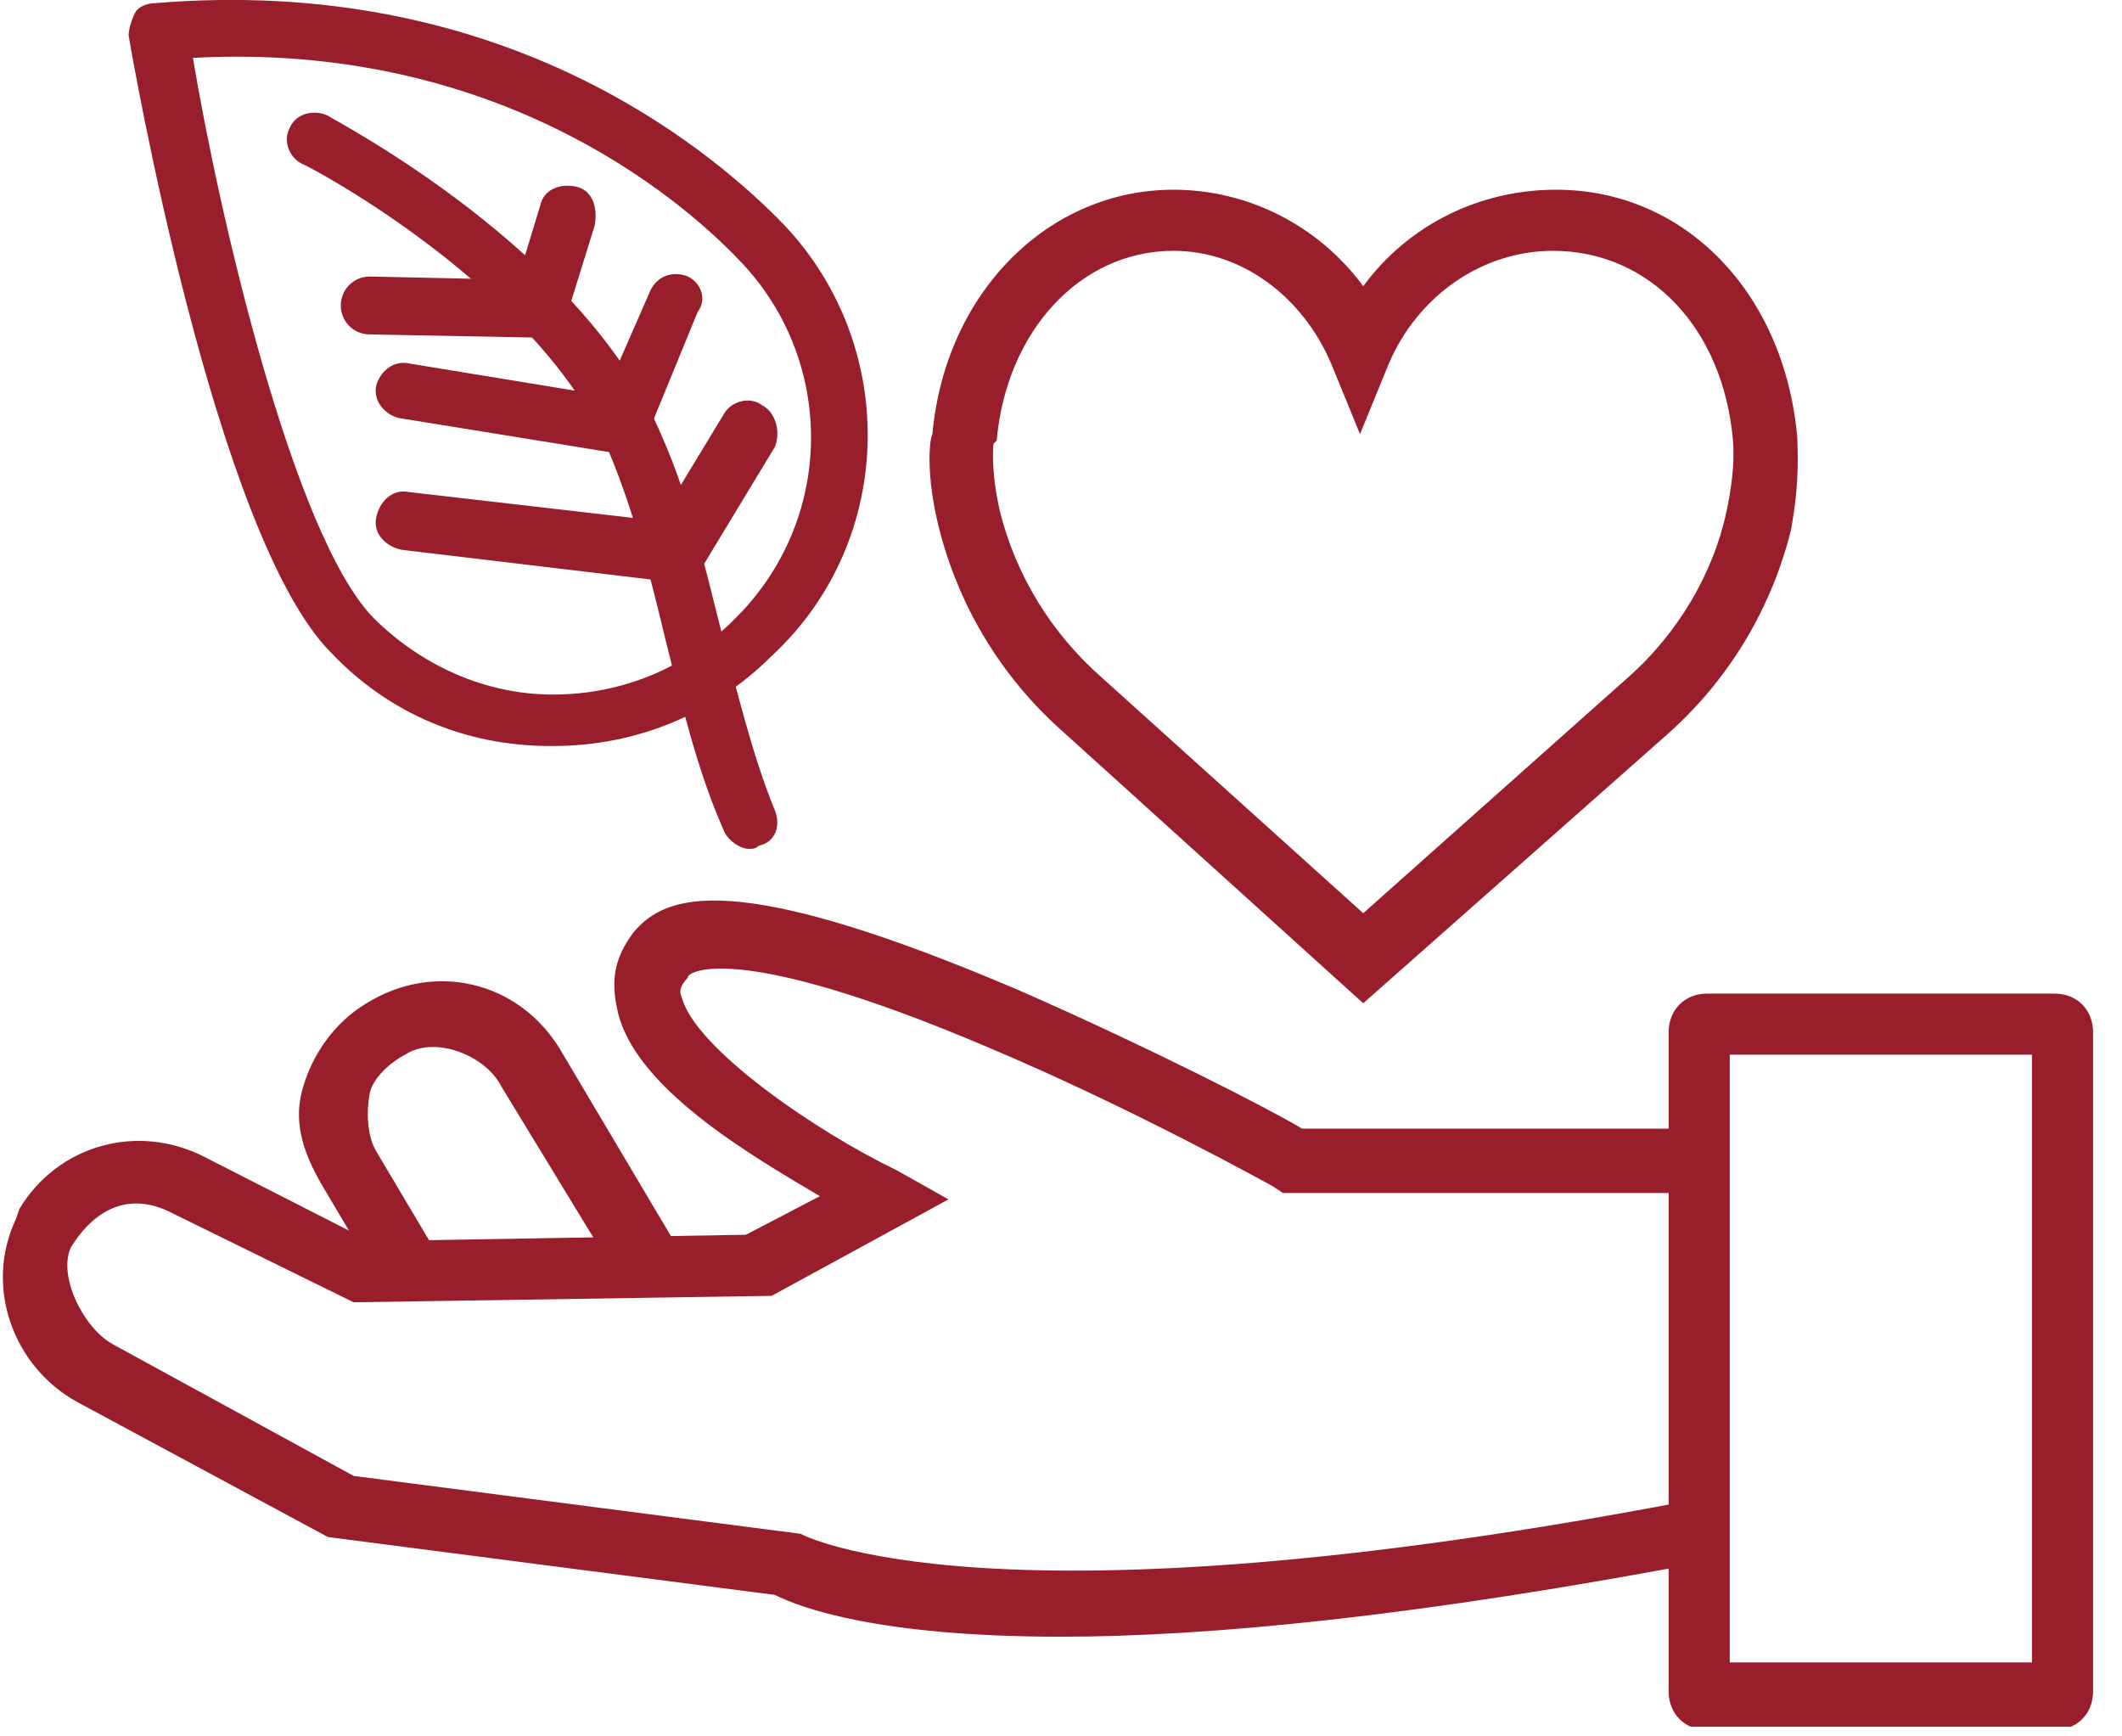
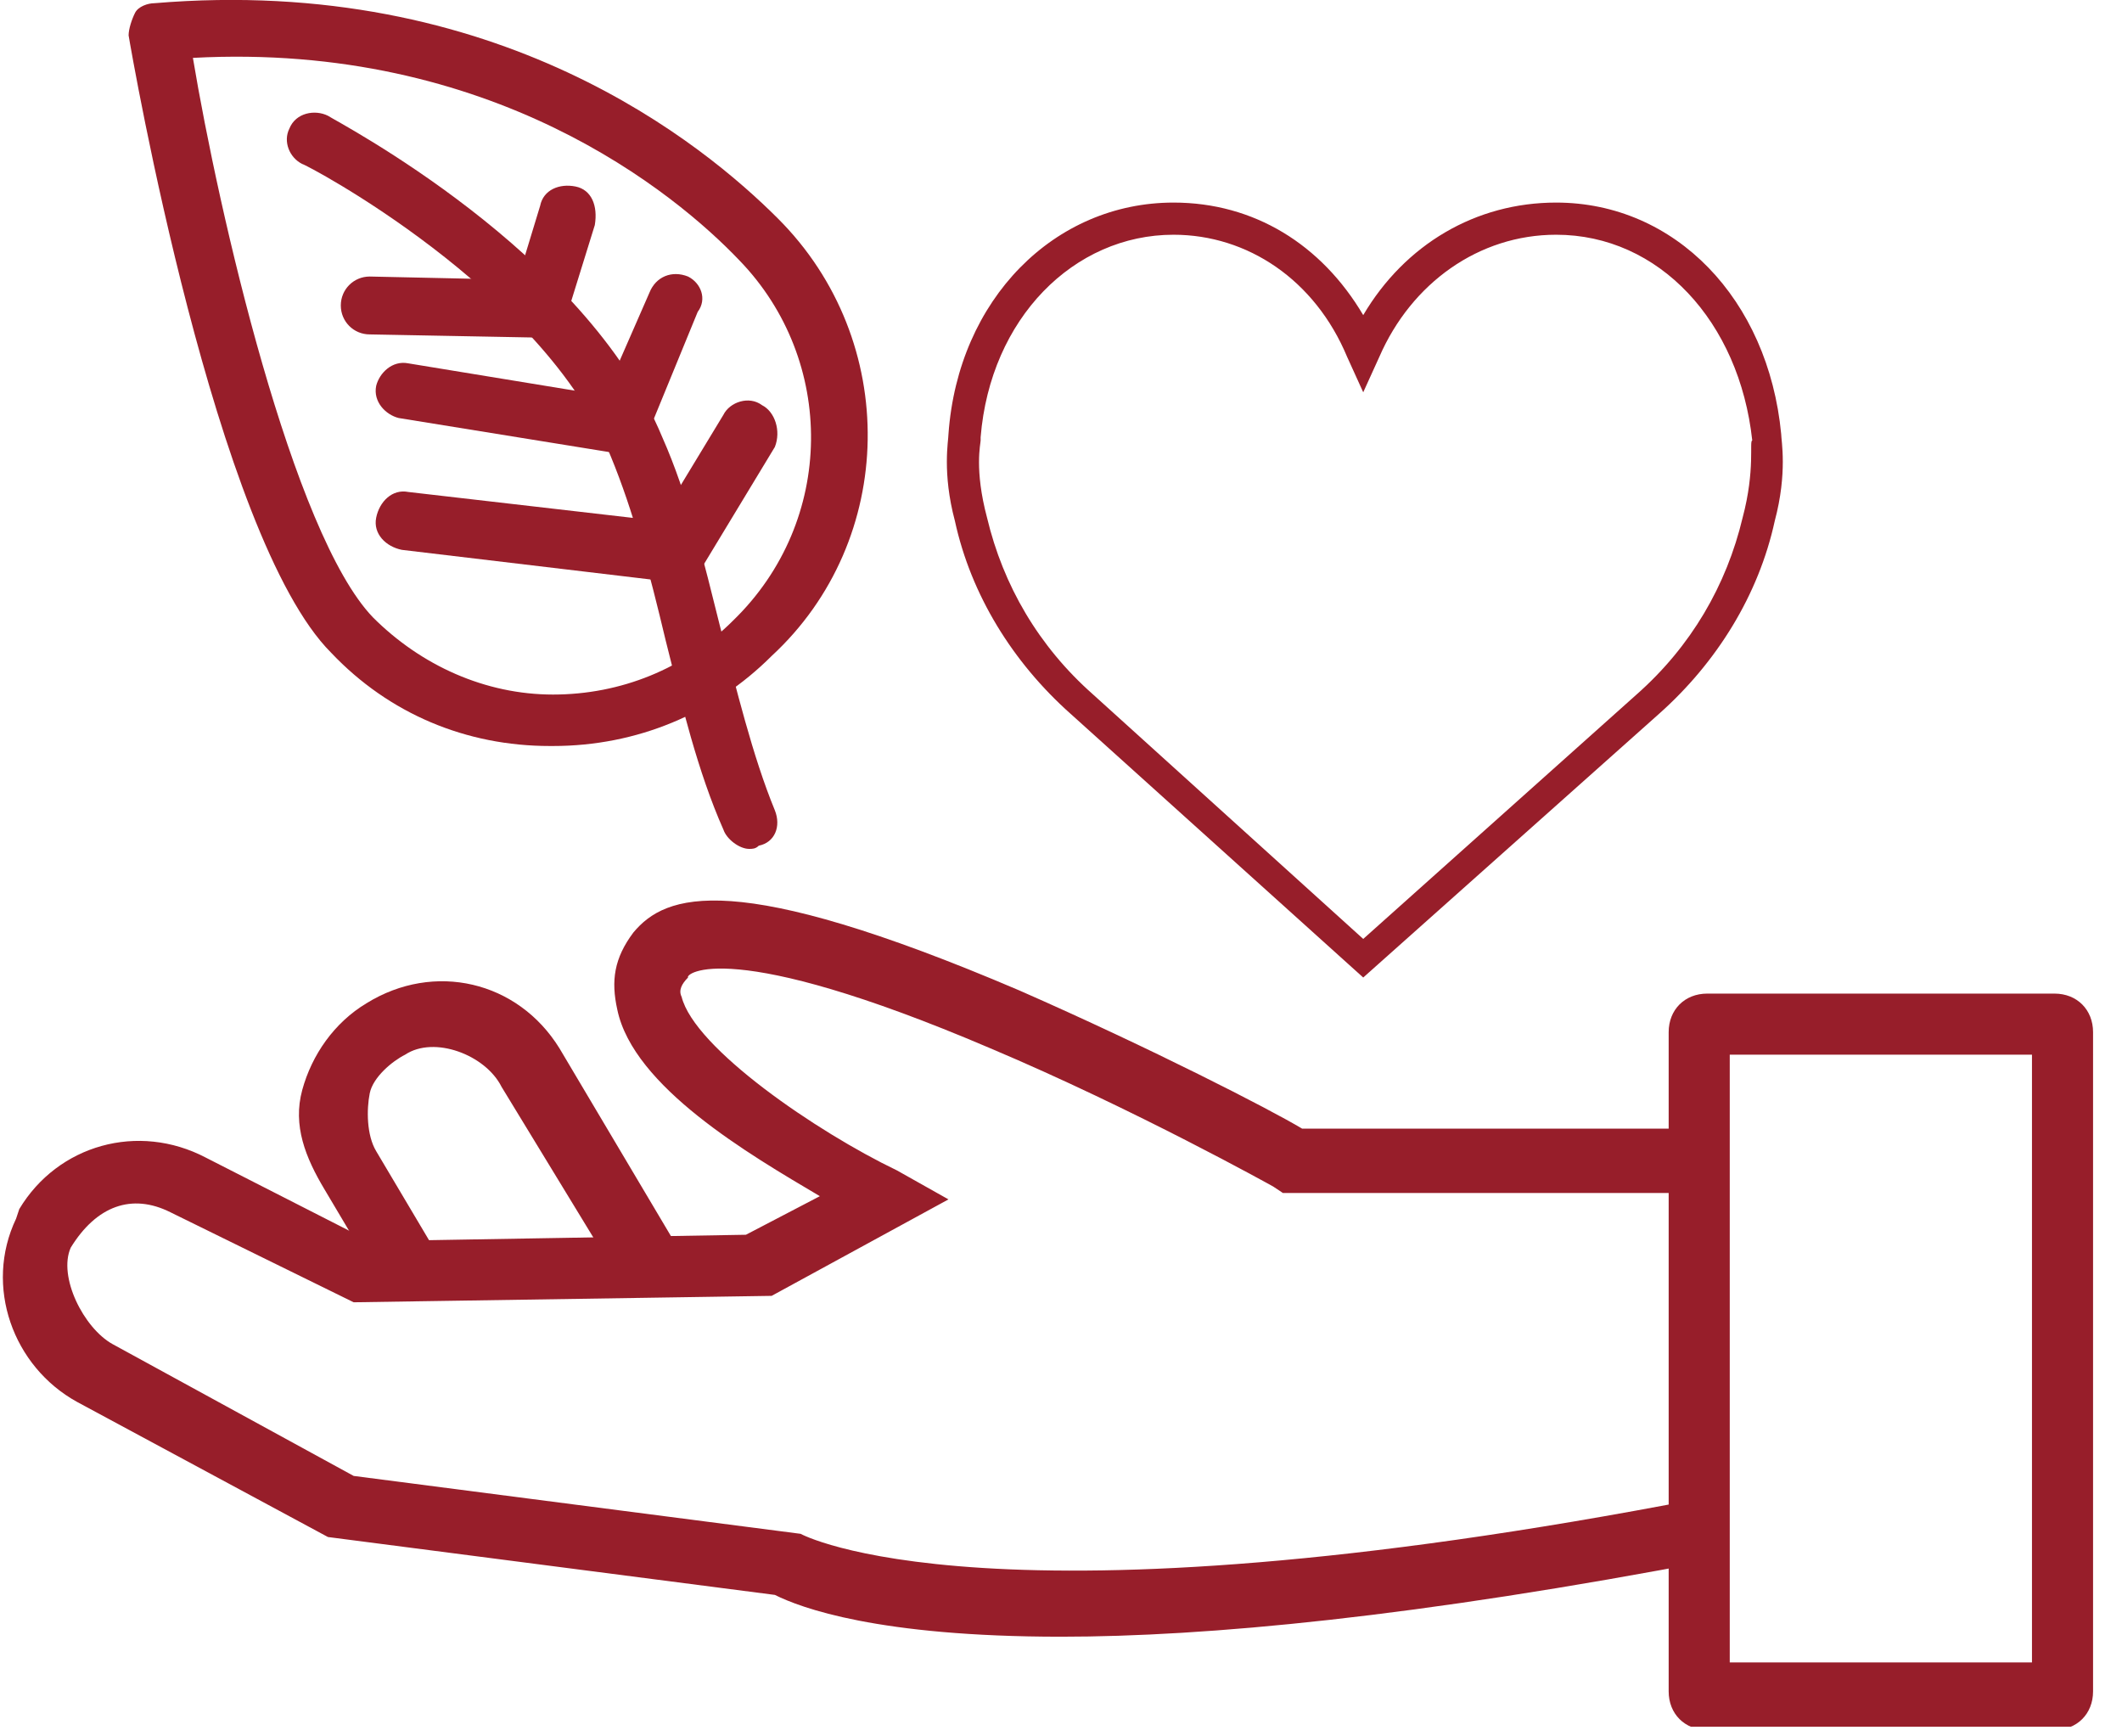
<svg xmlns="http://www.w3.org/2000/svg" xmlns:xlink="http://www.w3.org/1999/xlink" version="1.1" id="Ebene_1" x="0px" y="0px" viewBox="0 0 66 54" style="enable-background:new 0 0 66 54;" xml:space="preserve">
  <style type="text/css">
	.st0{clip-path:url(#SVGID_2_);fill:#971e2a;}
</style>
  <g>
    <defs>
      <rect id="SVGID_1_" width="65.1" height="53.7" />
    </defs>
    <clipPath id="SVGID_2_">
      <use xlink:href="#SVGID_1_" style="overflow:visible;" />
    </clipPath>
    <path class="st0" d="M22.8,19.3c-1.5,1.5-3.5,2.3-5.6,2.3c-2.1,0-4.1-0.9-5.6-2.4C9.1,16.6,6.8,6.6,6,1.8c9.3-0.5,15,4.2,17,6.3   C26,11.2,26,16.2,22.8,19.3 M24.2,6.8c-2.3-2.3-8.7-7.6-19.4-6.7c-0.2,0-0.5,0.1-0.6,0.3C4.1,0.6,4,0.9,4,1.1   c0.1,0.6,2.7,15.6,6.3,19.2c1.8,1.9,4.2,2.9,6.8,2.9c0,0,0.1,0,0.1,0c2.6,0,5-1,6.8-2.8C27.9,16.8,28,10.6,24.2,6.8" />
    <path class="st0" d="M24.1,25.2c-0.7-1.7-1.2-3.8-1.7-5.7c-0.5-2-1-4.1-1.8-5.9c-2.4-5.8-10.1-9.8-10.4-10C9.8,3.4,9.2,3.5,9,4   C8.8,4.4,9,4.9,9.4,5.1c0.1,0,7.5,3.9,9.6,9.1c0.7,1.7,1.2,3.6,1.7,5.7c0.5,2,1,4.1,1.8,5.9c0.1,0.3,0.5,0.6,0.8,0.6   c0.1,0,0.2,0,0.3-0.1C24.1,26.2,24.3,25.7,24.1,25.2" />
    <path class="st0" d="M23.7,12.6c-0.4-0.3-1-0.1-1.2,0.3l-2,3.3l-7.8-0.9c-0.5-0.1-0.9,0.3-1,0.8c-0.1,0.5,0.3,0.9,0.8,1l8.4,1   c0,0,0.1,0,0.1,0c0.3,0,0.6-0.2,0.8-0.4l2.3-3.8C24.3,13.4,24.1,12.8,23.7,12.6" />
    <path class="st0" d="M17.9,5.8c-0.5-0.1-1,0.1-1.1,0.6l-0.7,2.3l-4.6-0.1c0,0,0,0,0,0c-0.5,0-0.9,0.4-0.9,0.9   c0,0.5,0.4,0.9,0.9,0.9l5.3,0.1c0,0,0,0,0,0c0.4,0,0.7-0.3,0.8-0.6l0.9-2.9C18.6,6.4,18.4,5.9,17.9,5.8" />
    <path class="st0" d="M21.4,8.6c-0.5-0.2-1,0-1.2,0.5l-1.4,3.2l-6.1-1c-0.5-0.1-0.9,0.3-1,0.7c-0.1,0.5,0.3,0.9,0.7,1l6.8,1.1   c0,0,0.1,0,0.1,0c0.4,0,0.7-0.2,0.8-0.5l1.6-3.9C22,9.3,21.8,8.8,21.4,8.6" />
    <path class="st0" d="M17.4,32.6c-1.3-2.1-3.9-2.7-6-1.4c-1,0.6-1.7,1.6-2,2.7C9.1,35,9.5,36,10.1,37l1.9,3.2l1.6-1.2l-1.9-3.2   c-0.3-0.5-0.3-1.3-0.2-1.8c0.1-0.5,0.7-1,1.1-1.2c0.9-0.6,2.5,0,3,1l3.9,6.4l1.7-1.2L17.4,32.6z" />
    <path class="st0" d="M30.8,32.6c4.5,1.9,8.8,4.3,8.8,4.3l0.3,0.2l13.7,0l0-2l-13.1,0c-1-0.6-4.7-2.5-8.8-4.3c-8.9-3.8-11-3-12-1.8   c-0.6,0.8-0.7,1.5-0.5,2.4c0.5,2.4,4.1,4.5,6.3,5.8l-2.3,1.2l-11.7,0.2L6.4,36c-2.1-1.1-4.6-0.4-5.8,1.6l0,0l-0.1,0.3l0,0   c-1,2.1-0.1,4.6,1.9,5.7l7.8,4.2l13.9,1.8c0.8,0.4,3.2,1.3,8.9,1.3c4.5,0,11-0.6,20.4-2.4l-0.5-1.9c-22.2,4.3-28,1.1-28,1.1   l-13.9-1.8l-7.5-4.1c-0.9-0.5-1.7-2.1-1.3-3c0.8-1.3,1.9-1.7,3.1-1.1l5.7,2.8l13-0.2l5.5-3l-1.6-0.9c-2.5-1.2-6.3-3.8-6.7-5.4   c-0.1-0.2,0-0.4,0.2-0.6C21.3,30.3,22.6,29.1,30.8,32.6" />
    <path class="st0" d="M63.2,51.7h-9.4V32.8h9.4V51.7z M63.9,30.9H53.1c-0.7,0-1.2,0.5-1.2,1.2v20.5c0,0.7,0.5,1.2,1.2,1.2h10.8   c0.7,0,1.2-0.5,1.2-1.2V32.1C65.1,31.4,64.6,30.9,63.9,30.9" />
    <path class="st0" d="M54.2,16.1c-0.5,2.1-1.6,4-3.3,5.5l-8.5,7.6L34,21.6c-1.7-1.5-2.8-3.4-3.3-5.5c-0.4-1.5-0.2-2.3-0.2-2.4l0-0.1   c0.3-3.7,2.9-6.3,6-6.3c2.3,0,4.4,1.4,5.4,3.8l0.5,1.1l0.5-1.1c1-2.3,3.1-3.8,5.5-3.8c3.2,0,5.7,2.7,6.1,6.4   C54.4,13.7,54.6,14.6,54.2,16.1 M55.4,13.5c-0.4-4.2-3.3-7.2-7-7.2c-2.5,0-4.7,1.3-6,3.5c-1.3-2.2-3.4-3.5-5.9-3.5   c-3.7,0-6.7,3-7,7.2c0,0.2-0.2,1.2,0.2,2.7c0.5,2.3,1.8,4.4,3.6,6l9.1,8.2l9.2-8.2c1.8-1.6,3.1-3.7,3.6-6   C55.6,14.7,55.4,13.7,55.4,13.5" />
-     <path class="st0" d="M42.4,31.2L33,22.7c-1.9-1.7-3.2-3.9-3.8-6.3c-0.4-1.6-0.3-2.7-0.2-2.9c0.4-4.4,3.6-7.6,7.5-7.6   c2.3,0,4.5,1.1,5.9,3c1.4-1.9,3.6-3,6-3c4,0,7.1,3.2,7.5,7.7c0,0.3,0.1,1.3-0.2,2.9c-0.6,2.4-1.9,4.6-3.8,6.3L42.4,31.2z M30,14.9   c0,0.3,0.1,0.8,0.2,1.2c0.5,2.2,1.7,4.2,3.5,5.8l8.7,7.9l8.9-7.9c1.7-1.6,2.9-3.6,3.4-5.8c0.4-1.5,0.2-2.4,0.2-2.5l0,0c0,0,0,0,0,0   c0,0.1,0.1,1-0.2,2.5c-0.5,2.2-1.7,4.2-3.4,5.8l-8.9,7.9l-8.7-7.9c-1.7-1.6-2.9-3.6-3.5-5.8C30.1,15.7,30,15.3,30,14.9z M30.9,13.8   c0,0-0.1,0.8,0.2,2.1c0.5,2,1.6,3.8,3.2,5.2l8.1,7.3l8.2-7.3c1.6-1.4,2.7-3.3,3.1-5.2v0c0.3-1.4,0.2-2.1,0.2-2.2   c-0.3-3.5-2.6-5.9-5.6-5.9c-2.2,0-4.2,1.4-5.1,3.5l-0.9,2.2l-0.9-2.2c-0.9-2.1-2.8-3.5-4.9-3.5c-2.9,0-5.2,2.5-5.5,5.9L30.9,13.8   L30.9,13.8z M31.3,9.6c-0.8,1.1-1.3,2.4-1.4,4c0,0,0,0.1,0,0.2c0-0.1,0-0.2,0-0.2C30.1,12.1,30.6,10.7,31.3,9.6z M48.4,6.8   c3.4,0,6.1,2.8,6.5,6.7C54.5,9.6,51.8,6.8,48.4,6.8C46.1,6.8,44,8,42.8,10l-0.4,0.7L41.9,10c-0.3-0.5-0.6-0.9-0.9-1.3   c0.6,0.6,1,1.3,1.4,2.1v0v0C43.4,8.4,45.8,6.8,48.4,6.8z M32.7,8.1C32.7,8.1,32.7,8.1,32.7,8.1C32.7,8.1,32.7,8.1,32.7,8.1z    M36.5,6.8c-1.4,0-2.7,0.5-3.8,1.3C33.8,7.3,35.1,6.8,36.5,6.8c0.4,0,0.7,0,1.1,0.1C37.2,6.9,36.9,6.8,36.5,6.8z" />
  </g>
</svg>